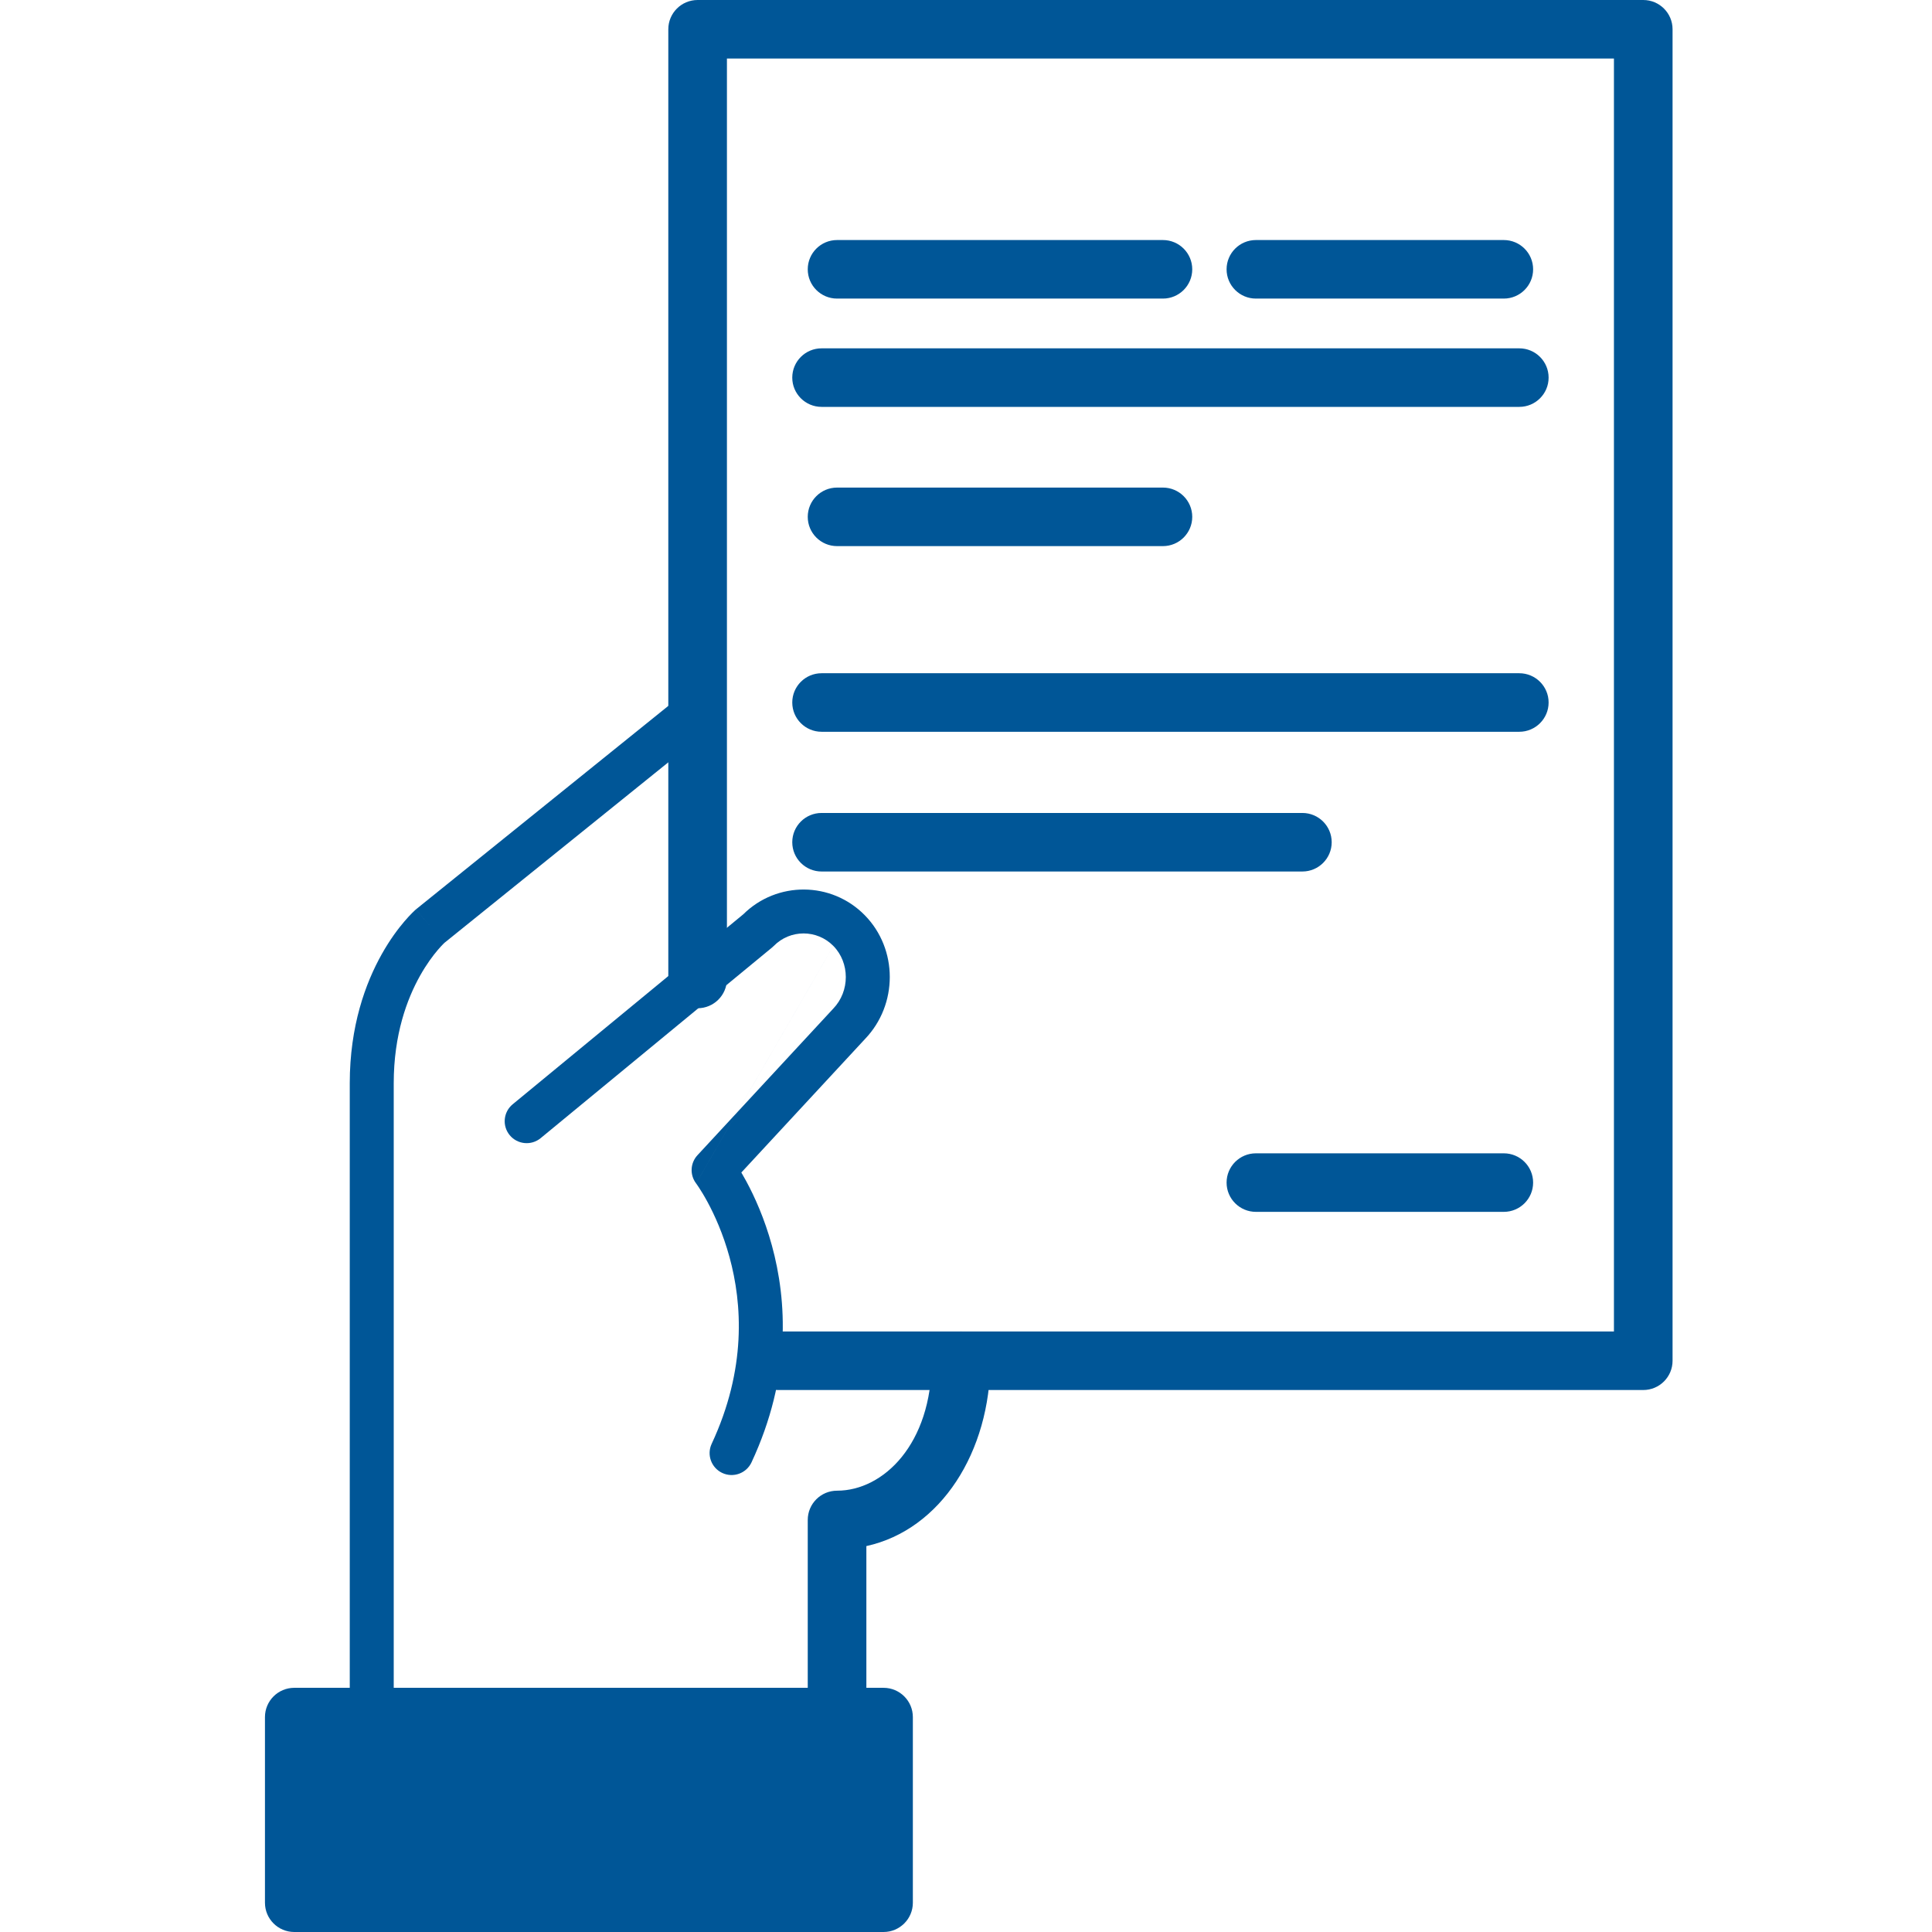
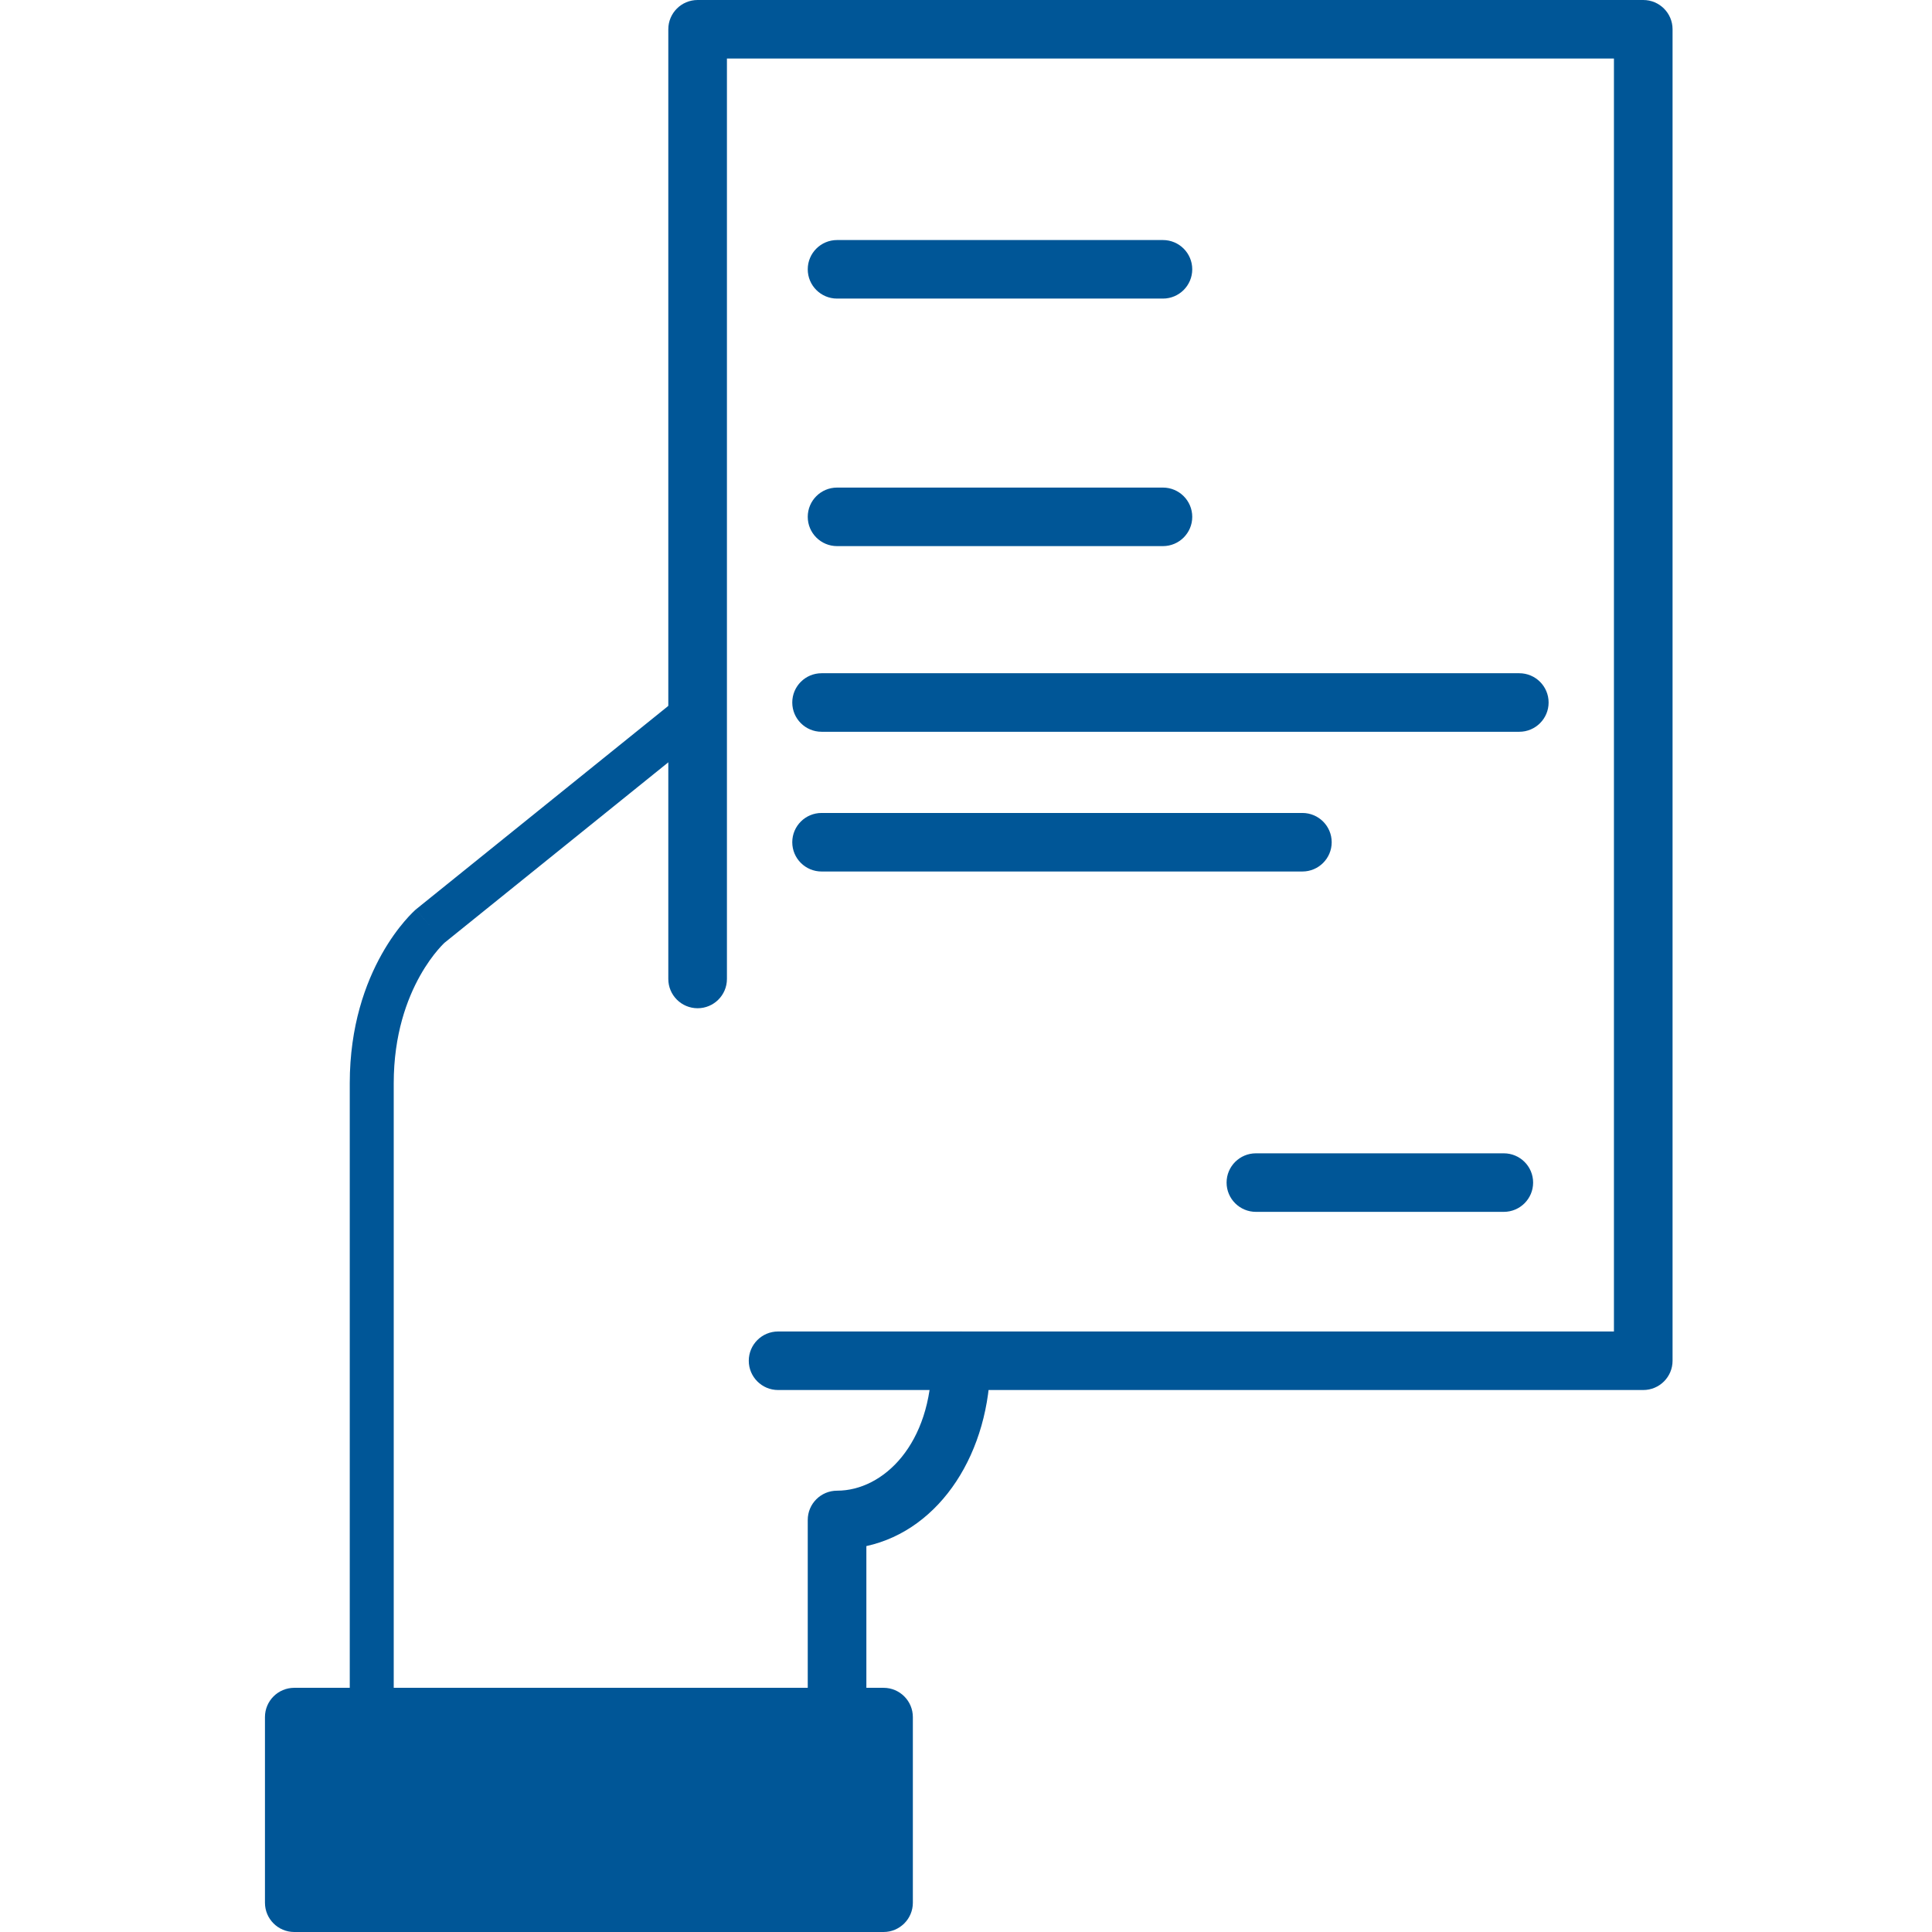
<svg xmlns="http://www.w3.org/2000/svg" width="350" height="350" viewBox="0 0 350 350" fill="none">
  <path fill-rule="evenodd" clip-rule="evenodd" d="M129.478 126.213C130.86 127.922 130.593 130.425 128.881 131.805L80.53 170.789C80.486 170.831 80.408 170.905 80.302 171.011C80.081 171.232 79.74 171.59 79.316 172.087C78.468 173.082 77.297 174.627 76.114 176.732C73.758 180.924 71.327 187.38 71.327 196.246V308.174C71.327 310.37 69.544 312.15 67.344 312.15C65.145 312.15 63.362 310.37 63.362 308.174V196.246C63.362 185.856 66.227 178.073 69.168 172.84C70.633 170.233 72.111 168.269 73.25 166.933C73.819 166.265 74.305 165.752 74.664 165.393C74.844 165.213 74.992 165.072 75.103 164.968C75.159 164.916 75.205 164.874 75.242 164.841L75.289 164.799L75.307 164.783L75.314 164.777L75.318 164.774C75.319 164.772 75.321 164.771 77.938 167.768L75.321 164.771C75.359 164.738 75.397 164.706 75.436 164.674L123.877 125.617C125.589 124.237 128.096 124.504 129.478 126.213Z" fill="#005697" />
-   <path fill-rule="evenodd" clip-rule="evenodd" d="M150.97 171.364C148.003 168.345 143.144 168.345 140.177 171.365C140.08 171.465 139.977 171.559 139.869 171.648L97.947 206.185C96.25 207.583 93.74 207.343 92.34 205.649C90.941 203.955 91.181 201.448 92.878 200.05L134.649 165.637C140.752 159.597 150.62 159.65 156.657 165.796L156.658 165.797C162.708 171.96 162.68 181.986 156.714 188.214L134.3 212.411C134.581 212.886 134.884 213.419 135.201 214.007C136.682 216.751 138.49 220.71 139.84 225.643C142.553 235.551 143.405 249.357 136.145 264.918C135.216 266.909 132.847 267.771 130.853 266.844C128.86 265.916 127.996 263.551 128.925 261.56C135.247 248.009 134.469 236.185 132.157 227.74C130.995 223.496 129.441 220.099 128.19 217.78C127.565 216.623 127.019 215.741 126.64 215.163C126.451 214.874 126.304 214.662 126.211 214.531C126.165 214.465 126.131 214.42 126.113 214.395L126.1 214.377M126.102 214.379C126.1 214.377 126.099 214.375 126.097 214.373C124.936 212.837 125.043 210.691 126.352 209.278L150.89 182.788C150.908 182.769 150.925 182.751 150.943 182.732C154.002 179.555 153.964 174.416 150.971 171.365" fill="#005697" />
  <path d="M154.752 316.368V339.395H58.62V316.368H154.752Z" fill="#005697" />
  <path fill-rule="evenodd" clip-rule="evenodd" d="M53.31 311.066H160.062V344.698H53.31V311.066ZM63.93 321.671V334.094H149.441V321.671H63.93Z" fill="#005697" />
  <path fill-rule="evenodd" clip-rule="evenodd" d="M48 311.066C48 308.138 50.377 305.764 53.31 305.764H160.062C162.994 305.764 165.372 308.138 165.372 311.066V344.698C165.372 347.626 162.994 350 160.062 350H53.31C50.377 350 48 347.626 48 344.698V311.066ZM58.62 316.368V339.395H154.751V316.368H58.62Z" fill="#005697" />
  <path fill-rule="evenodd" clip-rule="evenodd" d="M174.096 241.211C177.029 241.211 179.406 243.585 179.406 246.513C179.406 262.979 170.452 277.128 156.951 280.088V311.066C156.951 313.994 154.574 316.368 151.641 316.368C148.708 316.368 146.331 313.994 146.331 311.066V275.354C146.331 272.426 148.708 270.052 151.641 270.052C160.037 270.052 168.786 261.605 168.786 246.513C168.786 243.585 171.163 241.211 174.096 241.211Z" fill="#005697" />
  <path fill-rule="evenodd" clip-rule="evenodd" d="M121.07 5.302C121.07 2.374 123.447 0 126.38 0H297.69C300.623 0 303 2.374 303 5.302V246.513C303 249.441 300.623 251.815 297.69 251.815H140.958C138.026 251.815 135.648 249.441 135.648 246.513C135.648 243.585 138.026 241.211 140.958 241.211H292.38V10.604H131.69V177.35C131.69 180.279 129.312 182.652 126.38 182.652C123.447 182.652 121.07 180.279 121.07 177.35V5.302Z" fill="#005697" />
  <path fill-rule="evenodd" clip-rule="evenodd" d="M146.331 48.788C146.331 45.86 148.708 43.486 151.641 43.486H210.676C213.609 43.486 215.986 45.86 215.986 48.788C215.986 51.717 213.609 54.091 210.676 54.091H151.641C148.708 54.091 146.331 51.717 146.331 48.788Z" fill="#005697" />
  <path fill-rule="evenodd" clip-rule="evenodd" d="M146.331 93.632C146.331 90.704 148.708 88.33 151.641 88.33H210.676C213.609 88.33 215.986 90.704 215.986 93.632C215.986 96.561 213.609 98.934 210.676 98.934H151.641C148.708 98.934 146.331 96.561 146.331 93.632Z" fill="#005697" />
-   <path fill-rule="evenodd" clip-rule="evenodd" d="M143.526 68.408C143.526 65.479 145.903 63.105 148.836 63.105H275.235C278.167 63.105 280.545 65.479 280.545 68.408C280.545 71.336 278.167 73.71 275.235 73.71H148.836C145.903 73.71 143.526 71.336 143.526 68.408Z" fill="#005697" />
  <path fill-rule="evenodd" clip-rule="evenodd" d="M143.526 127.265C143.526 124.337 145.903 121.963 148.836 121.963H275.235C278.167 121.963 280.545 124.337 280.545 127.265C280.545 130.193 278.167 132.567 275.235 132.567H148.836C145.903 132.567 143.526 130.193 143.526 127.265Z" fill="#005697" />
  <path fill-rule="evenodd" clip-rule="evenodd" d="M143.526 152.579C143.526 149.65 145.903 147.276 148.836 147.276H235.939C238.871 147.276 241.249 149.65 241.249 152.579C241.249 155.507 238.871 157.881 235.939 157.881H148.836C145.903 157.881 143.526 155.507 143.526 152.579Z" fill="#005697" />
-   <path fill-rule="evenodd" clip-rule="evenodd" d="M222.208 48.788C222.208 45.86 224.586 43.486 227.518 43.486H272.428C275.361 43.486 277.739 45.86 277.739 48.788C277.739 51.717 275.361 54.091 272.428 54.091H227.518C224.586 54.091 222.208 51.717 222.208 48.788Z" fill="#005697" />
  <path fill-rule="evenodd" clip-rule="evenodd" d="M222.208 214.237C222.208 211.308 224.586 208.935 227.518 208.935H272.428C275.361 208.935 277.739 211.308 277.739 214.237C277.739 217.165 275.361 219.539 272.428 219.539H227.518C224.586 219.539 222.208 217.165 222.208 214.237Z" fill="#005697" />
</svg>